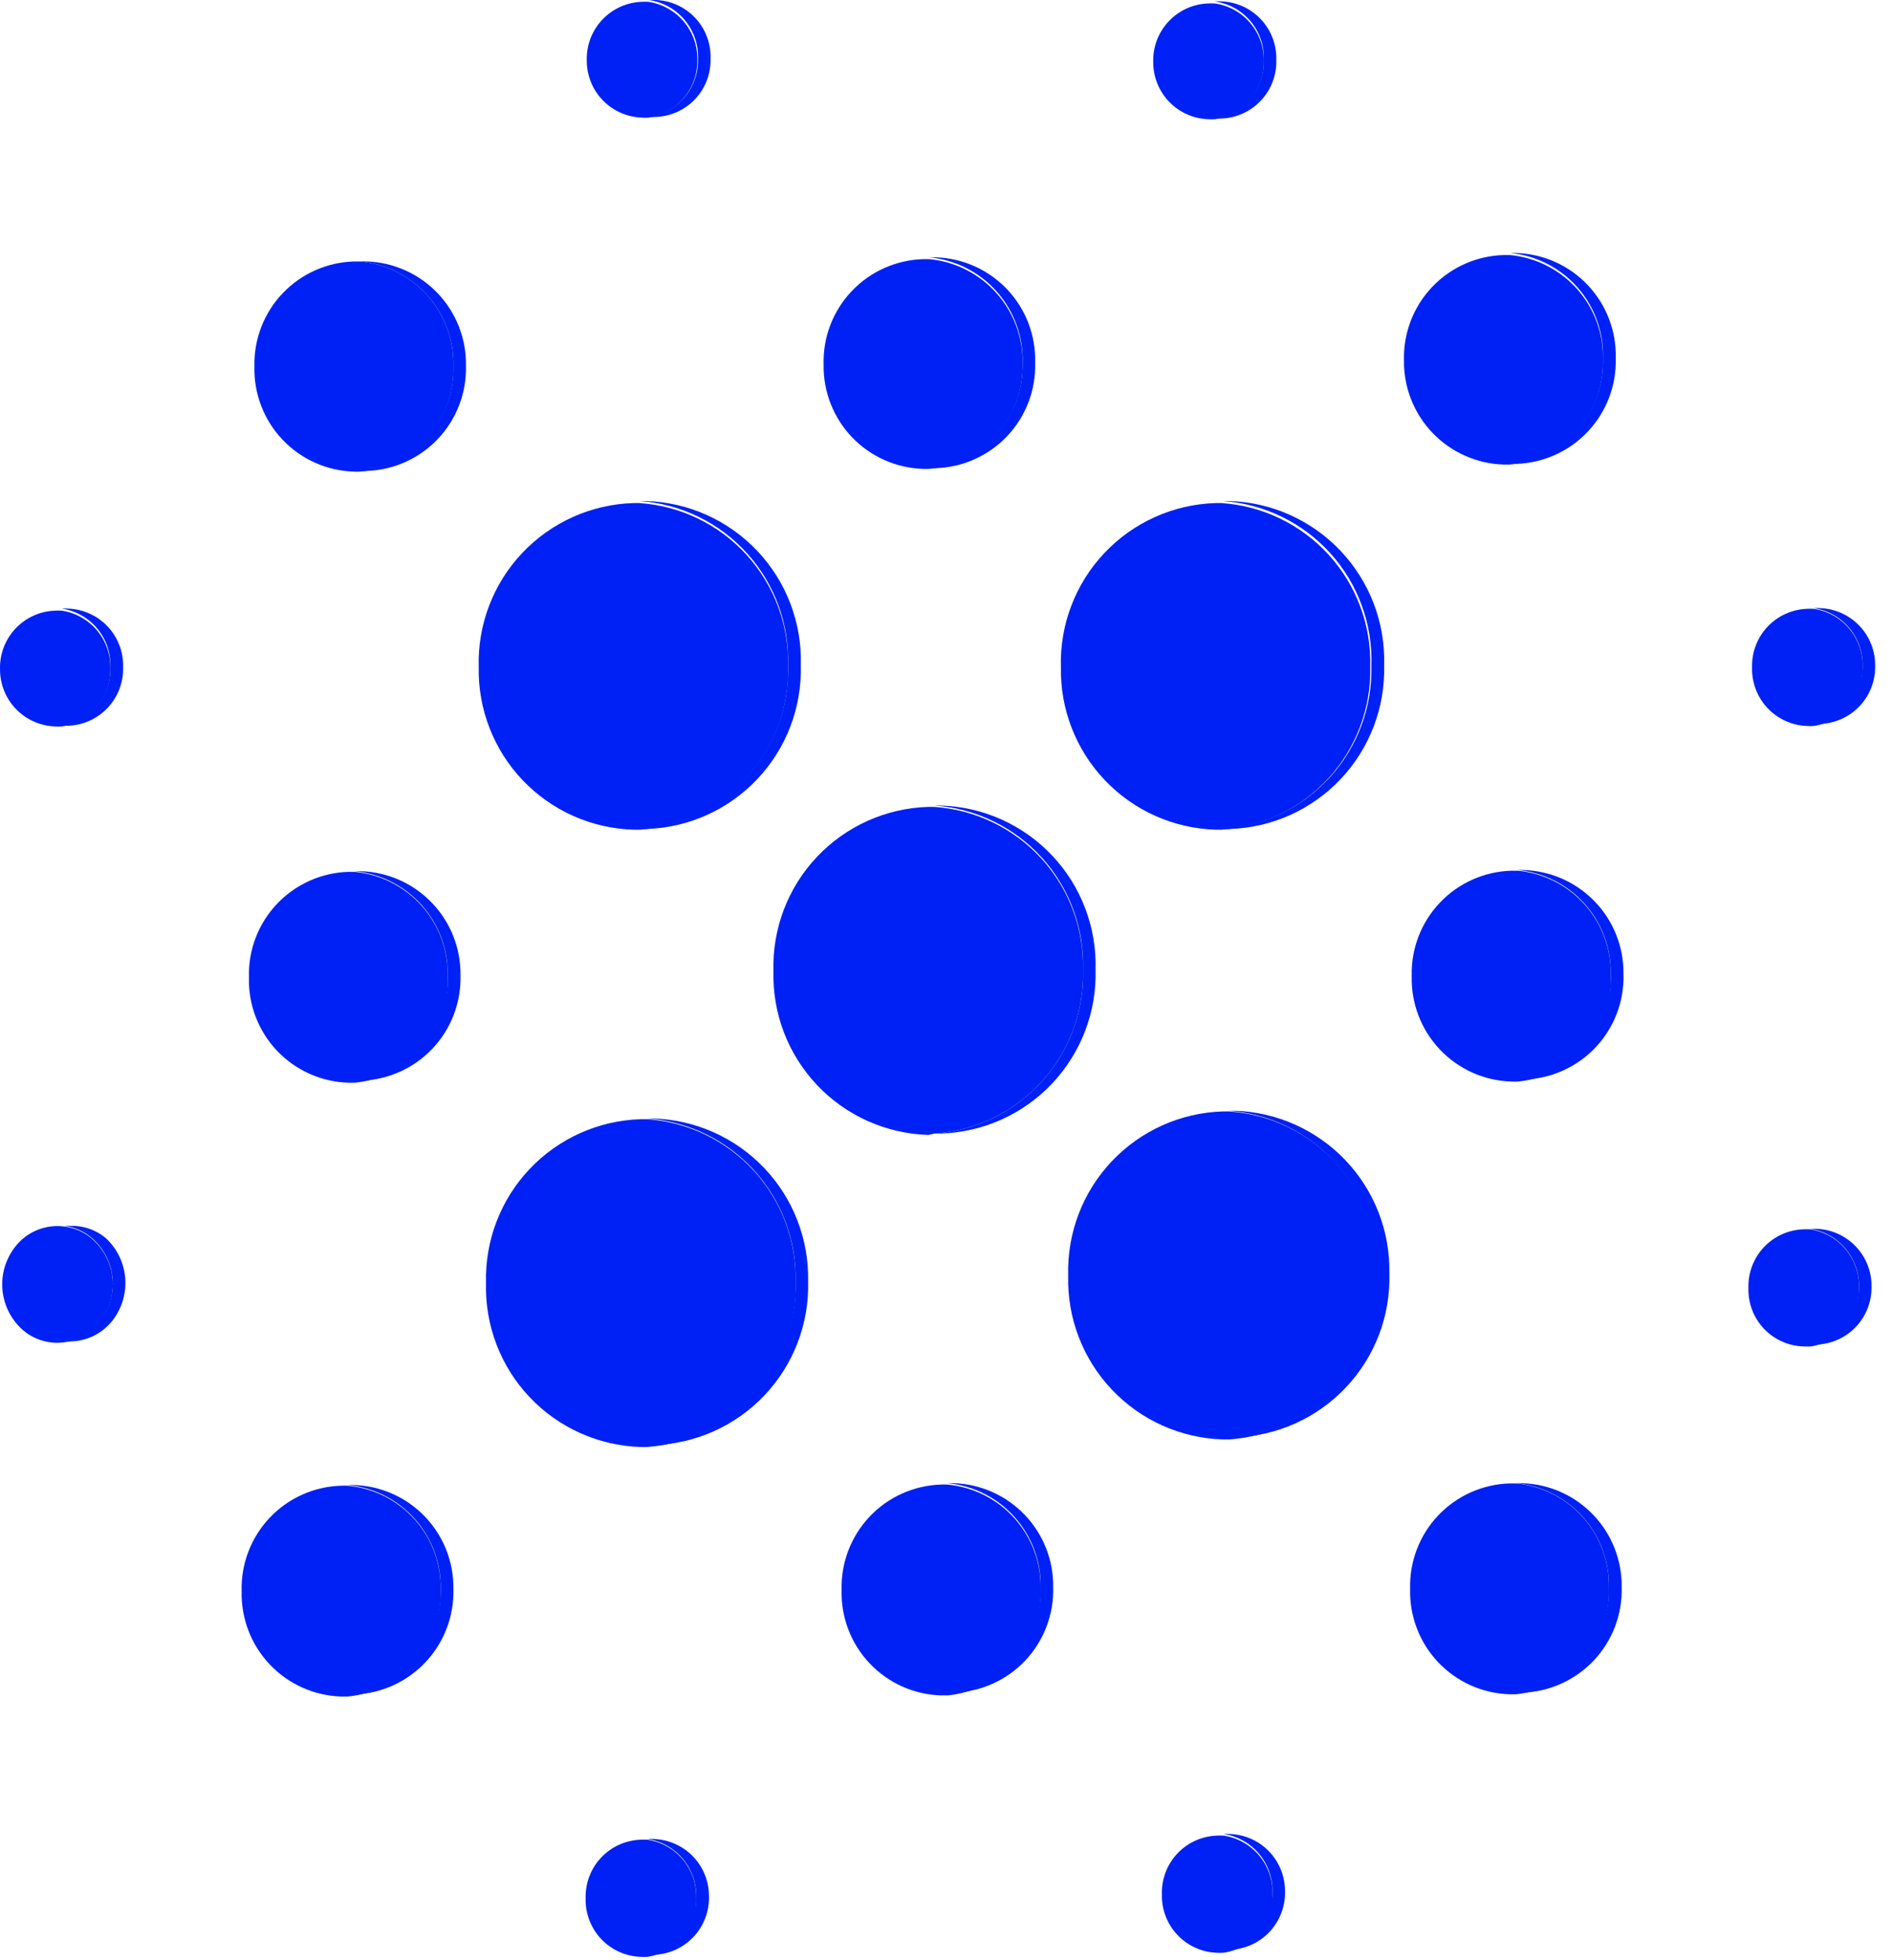
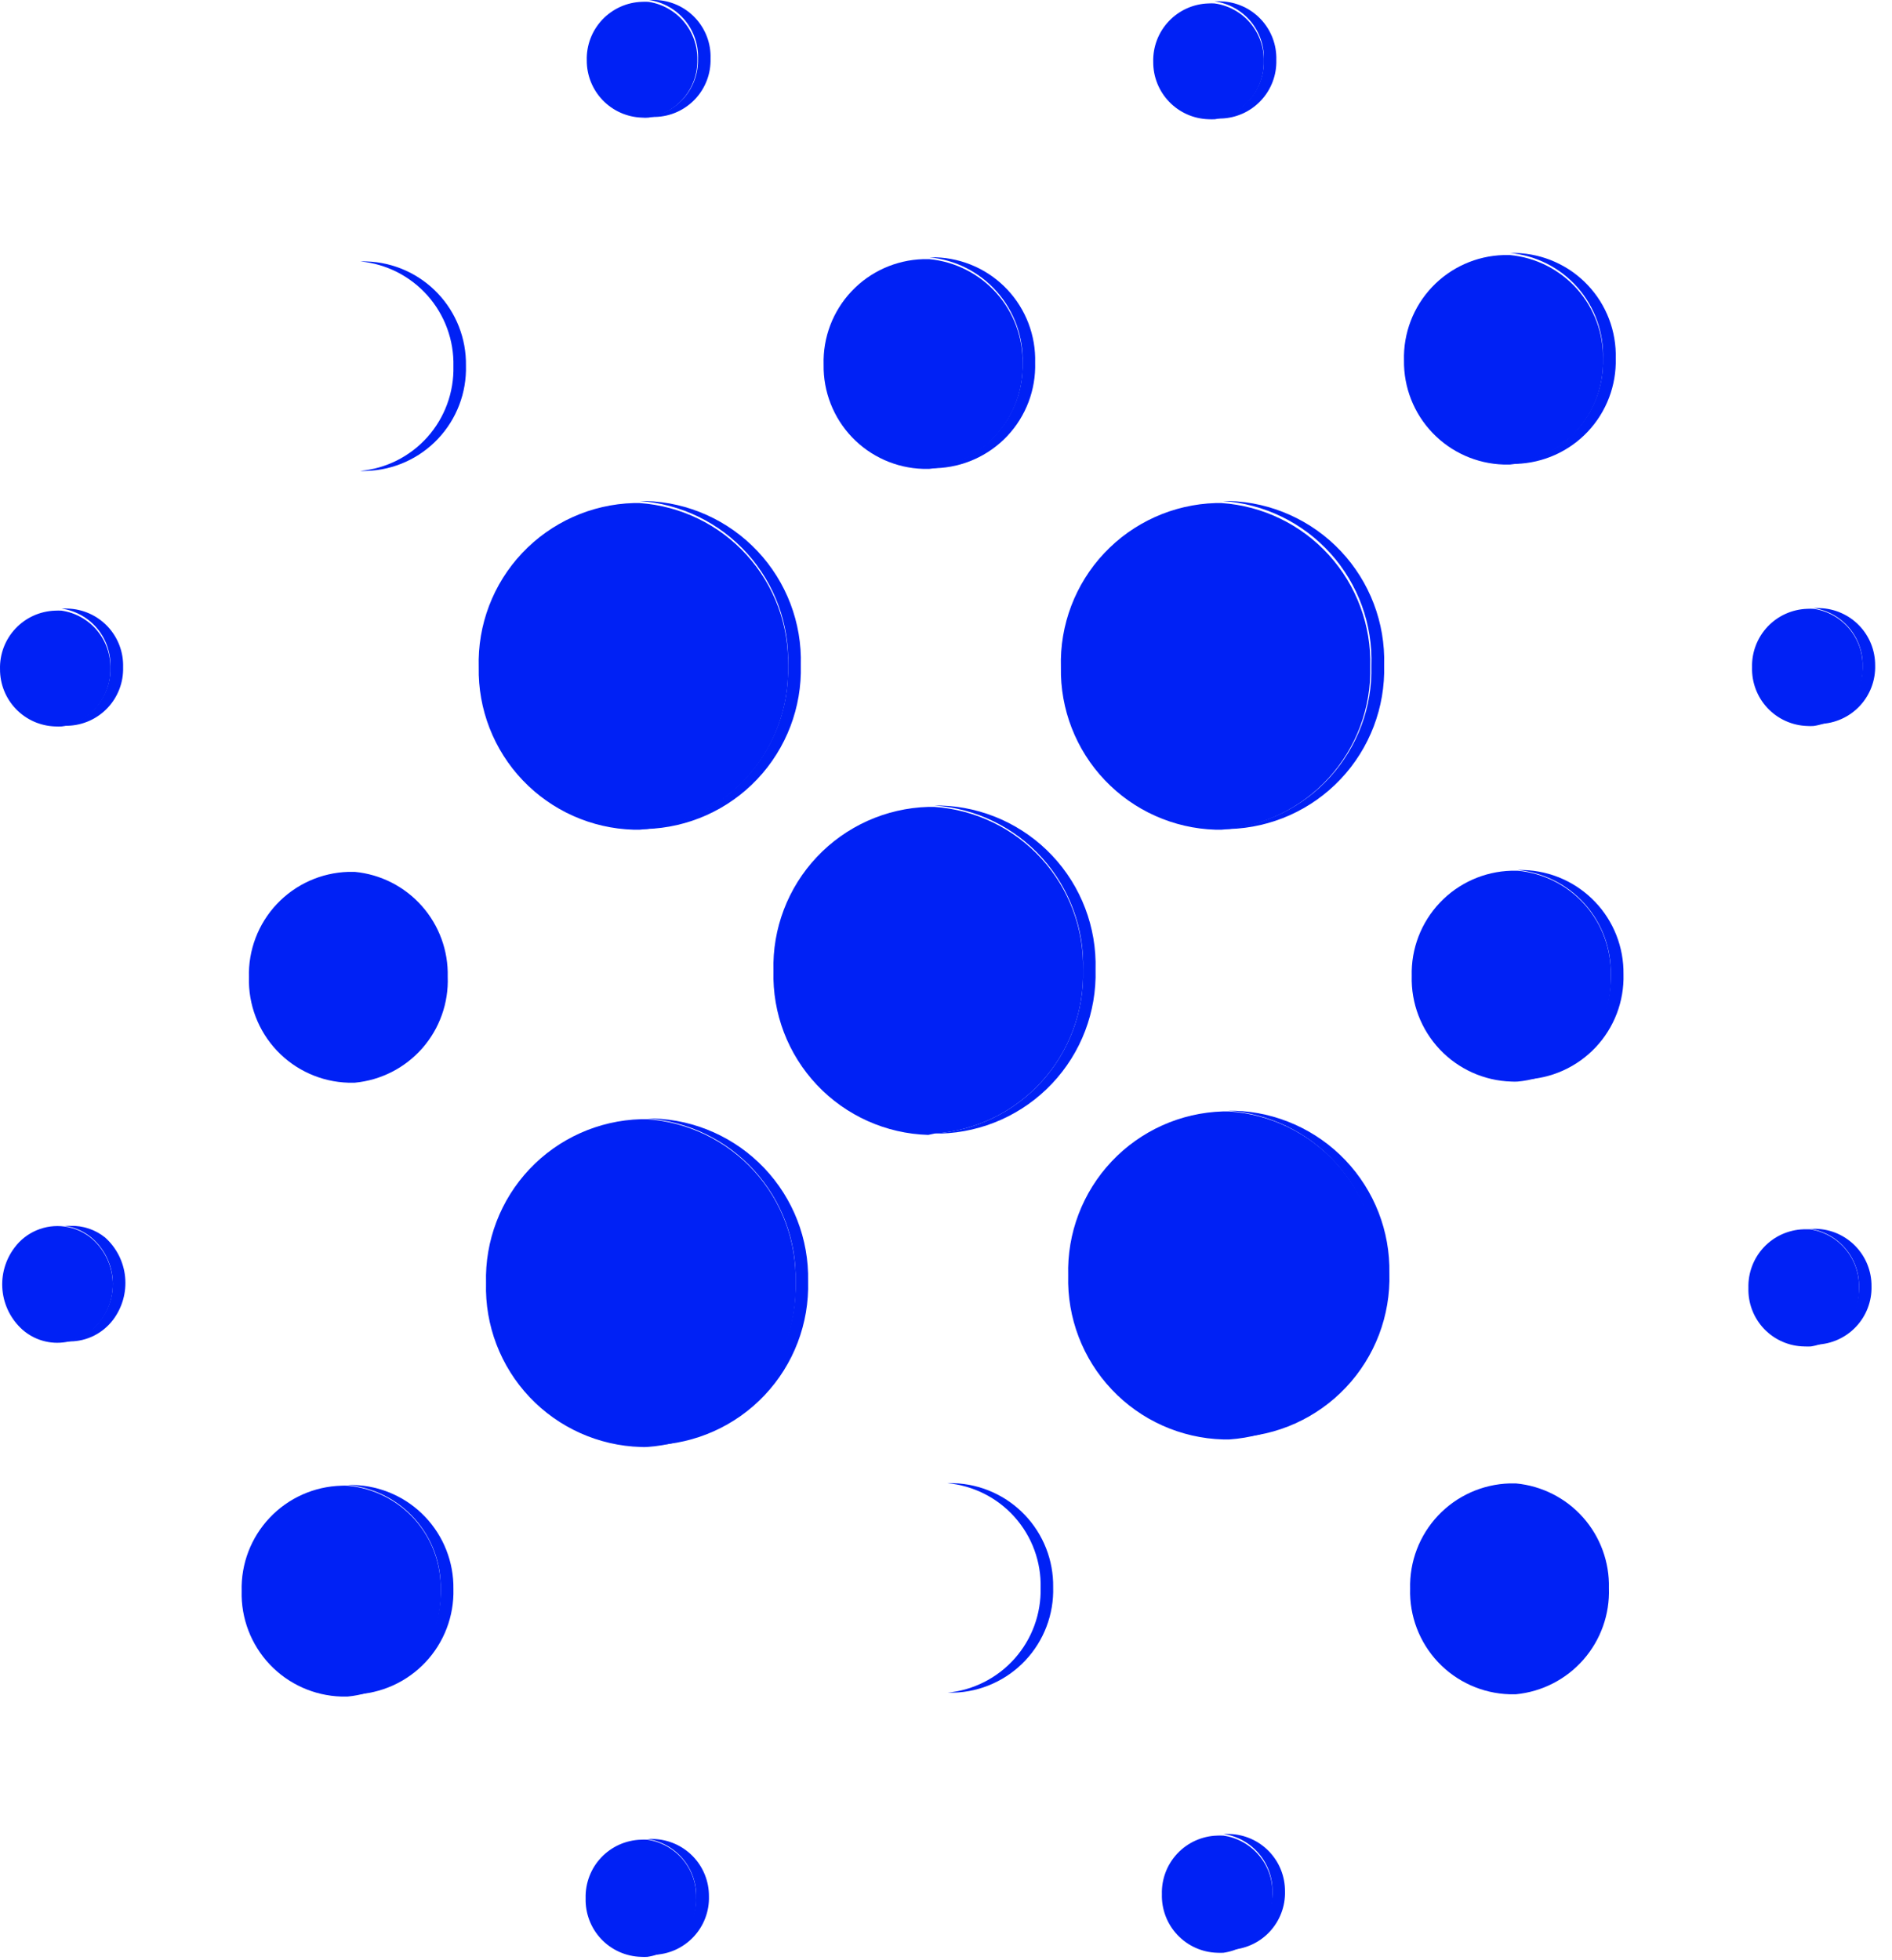
<svg xmlns="http://www.w3.org/2000/svg" width="83" height="86" viewBox="0 0 83 86" fill="none">
  <path d="M47.511 42.57C47.557 44.372 46.905 46.122 45.693 47.456C44.48 48.79 42.8 49.604 41.001 49.73C41.091 49.735 41.181 49.735 41.271 49.73C43.124 49.675 44.88 48.887 46.153 47.539C47.426 46.191 48.112 44.393 48.061 42.54C48.115 40.685 47.43 38.884 46.157 37.534C44.883 36.184 43.126 35.395 41.271 35.34C41.171 35.34 41.081 35.34 40.991 35.34C42.804 35.463 44.497 36.287 45.714 37.636C46.931 38.985 47.575 40.754 47.511 42.57Z" fill="#0021F5" />
  <path d="M60.161 29.21C60.207 31.014 59.554 32.766 58.339 34.1C57.124 35.434 55.441 36.247 53.641 36.37C53.741 36.37 53.831 36.37 53.931 36.37C55.784 36.316 57.54 35.528 58.813 34.18C60.086 32.832 60.772 31.034 60.721 29.18C60.775 27.325 60.09 25.525 58.817 24.175C57.543 22.825 55.786 22.035 53.931 21.98C53.831 21.98 53.741 21.98 53.641 21.98C55.454 22.104 57.147 22.927 58.364 24.276C59.58 25.625 60.225 27.395 60.161 29.21Z" fill="#0021F5" />
  <path d="M54.161 48.73C54.071 48.73 53.981 48.73 53.881 48.73C55.683 48.854 57.367 49.669 58.582 51.005C59.797 52.341 60.449 54.095 60.401 55.901C60.447 57.703 59.795 59.453 58.582 60.787C57.37 62.12 55.689 62.935 53.891 63.06C53.981 63.06 54.071 63.06 54.161 63.06C56.016 63.006 57.773 62.216 59.046 60.866C60.32 59.516 61.005 57.715 60.951 55.861C60.986 54.017 60.292 52.235 59.021 50.9C57.75 49.565 56.004 48.785 54.161 48.73Z" fill="#0021F5" />
  <path d="M28.661 49.07C28.571 49.07 28.481 49.07 28.381 49.07C30.183 49.194 31.867 50.008 33.082 51.345C34.297 52.681 34.949 54.435 34.901 56.24C34.947 58.042 34.295 59.793 33.082 61.126C31.87 62.46 30.189 63.275 28.391 63.4C28.481 63.405 28.571 63.405 28.661 63.4C30.514 63.345 32.27 62.557 33.543 61.209C34.816 59.862 35.502 58.064 35.451 56.21C35.489 54.365 34.797 52.58 33.525 51.243C32.253 49.906 30.505 49.125 28.661 49.07Z" fill="#0021F5" />
  <path d="M34.571 29.21C34.617 31.013 33.965 32.763 32.753 34.096C31.54 35.43 29.859 36.245 28.061 36.37C28.151 36.37 28.241 36.37 28.341 36.37C30.194 36.316 31.95 35.528 33.223 34.18C34.496 32.832 35.182 31.034 35.131 29.18C35.185 27.325 34.5 25.525 33.227 24.175C31.953 22.825 30.196 22.035 28.341 21.98C28.241 21.98 28.151 21.98 28.061 21.98C29.872 22.106 31.563 22.931 32.778 24.28C33.992 25.628 34.635 27.396 34.571 29.21Z" fill="#0021F5" />
  <path d="M44.861 15.94C44.884 17.081 44.476 18.189 43.718 19.041C42.959 19.894 41.907 20.429 40.772 20.54C40.861 20.54 40.951 20.54 41.051 20.54C42.243 20.503 43.372 19.995 44.19 19.127C45.007 18.259 45.446 17.102 45.411 15.91C45.444 14.72 45.003 13.565 44.186 12.699C43.369 11.833 42.241 11.327 41.051 11.29H40.772C41.917 11.399 42.978 11.941 43.738 12.805C44.498 13.669 44.9 14.79 44.861 15.94Z" fill="#0021F5" />
  <path d="M66.851 38.171C66.761 38.166 66.671 38.166 66.581 38.171C67.716 38.277 68.769 38.809 69.526 39.661C70.283 40.514 70.689 41.621 70.661 42.761C70.691 43.902 70.287 45.012 69.529 45.866C68.772 46.72 67.718 47.255 66.581 47.361C66.671 47.361 66.761 47.361 66.851 47.361C68.043 47.327 69.173 46.821 69.992 45.955C70.811 45.089 71.254 43.933 71.221 42.741C71.237 41.558 70.789 40.416 69.971 39.562C69.154 38.707 68.033 38.207 66.851 38.171Z" fill="#0021F5" />
-   <path d="M66.771 65.07C66.681 65.065 66.591 65.065 66.501 65.07C67.636 65.176 68.688 65.709 69.446 66.561C70.203 67.413 70.609 68.52 70.581 69.66C70.606 70.8 70.2 71.908 69.444 72.761C68.687 73.614 67.636 74.149 66.501 74.26C66.591 74.26 66.681 74.26 66.771 74.26C67.362 74.243 67.944 74.11 68.483 73.868C69.023 73.626 69.509 73.281 69.915 72.851C70.321 72.421 70.638 71.915 70.849 71.362C71.059 70.81 71.158 70.221 71.141 69.63C71.157 68.448 70.708 67.308 69.89 66.455C69.073 65.601 67.952 65.104 66.771 65.07Z" fill="#0021F5" />
  <path d="M41.841 65.07C41.748 65.065 41.654 65.065 41.561 65.07C42.698 65.174 43.753 65.706 44.512 66.558C45.272 67.41 45.679 68.519 45.651 69.66C45.677 70.8 45.271 71.908 44.514 72.761C43.757 73.614 42.706 74.15 41.571 74.26C41.661 74.26 41.741 74.26 41.841 74.26C43.033 74.224 44.162 73.716 44.979 72.848C45.797 71.98 46.236 70.822 46.201 69.63C46.218 68.451 45.77 67.311 44.954 66.459C44.139 65.606 43.021 65.107 41.841 65.07Z" fill="#0021F5" />
  <path d="M15.521 65.15C15.431 65.145 15.341 65.145 15.251 65.15C16.387 65.254 17.441 65.786 18.198 66.638C18.956 67.491 19.361 68.6 19.331 69.74C19.359 70.881 18.953 71.99 18.196 72.843C17.439 73.697 16.387 74.232 15.251 74.34C15.341 74.34 15.431 74.34 15.521 74.34C16.714 74.304 17.843 73.796 18.662 72.928C19.481 72.06 19.923 70.903 19.891 69.71C19.907 68.528 19.458 67.388 18.64 66.535C17.823 65.681 16.702 65.184 15.521 65.15Z" fill="#0021F5" />
-   <path d="M15.831 38.221C15.741 38.221 15.651 38.221 15.561 38.221C16.697 38.329 17.75 38.864 18.507 39.718C19.264 40.571 19.669 41.68 19.641 42.821C19.669 43.96 19.263 45.068 18.506 45.92C17.749 46.772 16.696 47.305 15.561 47.411C15.651 47.416 15.741 47.416 15.831 47.411C17.023 47.377 18.153 46.871 18.972 46.005C19.791 45.139 20.233 43.983 20.201 42.791C20.218 41.608 19.769 40.466 18.951 39.612C18.134 38.757 17.013 38.257 15.831 38.221Z" fill="#0021F5" />
  <path d="M16.081 11.47C15.991 11.466 15.901 11.466 15.811 11.47C16.947 11.579 17.999 12.114 18.756 12.967C19.513 13.821 19.919 14.93 19.891 16.07C19.918 17.212 19.511 18.321 18.752 19.173C17.993 20.025 16.938 20.557 15.801 20.66C15.894 20.666 15.988 20.666 16.081 20.66C17.271 20.624 18.398 20.117 19.215 19.251C20.032 18.385 20.473 17.231 20.441 16.041C20.46 14.859 20.013 13.717 19.197 12.862C18.381 12.007 17.262 11.507 16.081 11.47Z" fill="#0021F5" />
  <path d="M70.321 15.751C70.349 16.891 69.944 18 69.186 18.854C68.429 19.707 67.377 20.242 66.241 20.351C66.331 20.351 66.421 20.351 66.511 20.351C67.704 20.314 68.834 19.806 69.653 18.938C70.472 18.07 70.913 16.913 70.881 15.721C70.913 14.529 70.472 13.373 69.652 12.507C68.833 11.64 67.703 11.135 66.511 11.101H66.241C67.387 11.207 68.448 11.748 69.207 12.613C69.966 13.478 70.364 14.601 70.321 15.751Z" fill="#0021F5" />
  <path d="M55.441 2.66C55.453 3.271 55.242 3.866 54.849 4.333C54.455 4.8 53.905 5.108 53.301 5.2H53.571C54.232 5.179 54.859 4.897 55.312 4.415C55.766 3.934 56.01 3.292 55.991 2.63C56.01 1.969 55.766 1.327 55.312 0.845C54.859 0.363 54.232 0.081 53.571 0.06C53.474 0.055 53.378 0.055 53.281 0.06C53.901 0.145 54.467 0.459 54.867 0.94C55.267 1.421 55.472 2.035 55.441 2.66Z" fill="#0021F5" />
  <path d="M30.621 2.59C30.635 3.201 30.425 3.797 30.031 4.265C29.637 4.732 29.086 5.04 28.481 5.13C28.571 5.135 28.661 5.135 28.751 5.13C29.078 5.121 29.4 5.048 29.699 4.914C29.997 4.78 30.267 4.589 30.492 4.351C30.716 4.114 30.892 3.834 31.009 3.528C31.125 3.223 31.18 2.897 31.171 2.57C31.182 2.242 31.128 1.915 31.012 1.609C30.895 1.302 30.72 1.021 30.495 0.782C30.27 0.543 30 0.351 29.701 0.217C29.402 0.083 29.079 0.009 28.751 0H28.471C29.086 0.091 29.645 0.405 30.042 0.883C30.439 1.361 30.645 1.969 30.621 2.59Z" fill="#0021F5" />
  <path d="M4.841 29.3C4.855 29.91 4.647 30.504 4.255 30.972C3.863 31.439 3.314 31.748 2.711 31.84C2.798 31.845 2.885 31.845 2.971 31.84C3.3 31.831 3.623 31.757 3.923 31.623C4.222 31.489 4.493 31.297 4.719 31.058C4.944 30.82 5.121 30.539 5.238 30.232C5.355 29.925 5.41 29.598 5.401 29.27C5.41 28.942 5.355 28.615 5.238 28.308C5.121 28.001 4.944 27.72 4.719 27.481C4.493 27.243 4.222 27.051 3.923 26.917C3.623 26.783 3.3 26.709 2.971 26.7C2.881 26.695 2.791 26.695 2.701 26.7C3.318 26.789 3.879 27.105 4.275 27.586C4.67 28.067 4.872 28.678 4.841 29.3Z" fill="#0021F5" />
  <path d="M28.671 80.68C28.581 80.675 28.491 80.675 28.401 80.68C29.006 80.77 29.558 81.078 29.952 81.546C30.346 82.014 30.555 82.609 30.541 83.22C30.555 83.832 30.346 84.427 29.952 84.895C29.558 85.363 29.006 85.67 28.401 85.76C28.491 85.765 28.581 85.765 28.671 85.76C29 85.751 29.323 85.678 29.623 85.544C29.923 85.409 30.193 85.218 30.419 84.979C30.645 84.74 30.821 84.46 30.938 84.153C31.055 83.846 31.111 83.519 31.101 83.19C31.104 82.538 30.852 81.91 30.398 81.441C29.943 80.972 29.324 80.699 28.671 80.68Z" fill="#0021F5" />
  <path d="M53.951 80.46C53.858 80.455 53.764 80.455 53.671 80.46C54.278 80.548 54.831 80.855 55.227 81.323C55.623 81.791 55.834 82.387 55.821 83C55.834 83.613 55.623 84.21 55.227 84.678C54.831 85.146 54.278 85.452 53.671 85.54C53.764 85.546 53.858 85.546 53.951 85.54C54.612 85.519 55.238 85.237 55.692 84.755C56.145 84.273 56.39 83.632 56.371 82.97C56.374 82.319 56.123 81.692 55.671 81.224C55.219 80.755 54.602 80.481 53.951 80.46Z" fill="#0021F5" />
  <path d="M79.681 53.91H79.401C80.009 54 80.563 54.309 80.959 54.779C81.355 55.248 81.565 55.846 81.551 56.46C81.565 57.072 81.353 57.667 80.957 58.134C80.561 58.6 80.007 58.905 79.401 58.99C79.495 58.996 79.588 58.996 79.681 58.99C80.341 58.969 80.966 58.688 81.419 58.209C81.872 57.729 82.118 57.09 82.101 56.43C82.107 55.777 81.857 55.148 81.404 54.677C80.952 54.206 80.334 53.931 79.681 53.91Z" fill="#0021F5" />
  <path d="M79.841 26.68C79.748 26.674 79.654 26.674 79.561 26.68C80.168 26.768 80.722 27.074 81.118 27.542C81.514 28.01 81.725 28.607 81.711 29.22C81.725 29.833 81.514 30.43 81.118 30.897C80.722 31.365 80.168 31.672 79.561 31.76C79.654 31.765 79.748 31.765 79.841 31.76C80.502 31.739 81.129 31.457 81.582 30.975C82.036 30.493 82.28 29.851 82.261 29.19C82.264 28.539 82.013 27.912 81.561 27.443C81.109 26.975 80.492 26.701 79.841 26.68Z" fill="#0021F5" />
  <path d="M3.081 53.781C2.998 53.775 2.914 53.775 2.831 53.781C3.283 53.838 3.708 54.03 4.051 54.331C4.555 54.776 4.872 55.397 4.937 56.067C5.002 56.736 4.81 57.406 4.401 57.941C4.03 58.428 3.486 58.754 2.881 58.85C2.944 58.855 3.008 58.855 3.071 58.85C3.438 58.848 3.799 58.761 4.127 58.596C4.455 58.431 4.74 58.193 4.961 57.901C5.366 57.364 5.554 56.696 5.489 56.027C5.425 55.359 5.111 54.739 4.611 54.291C4.178 53.943 3.636 53.762 3.081 53.781Z" fill="#0021F5" />
  <path d="M41.001 49.73C42.8 49.605 44.48 48.79 45.693 47.456C46.905 46.123 47.557 44.373 47.511 42.57C47.559 40.765 46.908 39.011 45.693 37.675C44.478 36.339 42.793 35.524 40.991 35.4C40.901 35.4 40.811 35.4 40.721 35.4C38.866 35.455 37.109 36.245 35.836 37.595C34.562 38.945 33.877 40.745 33.931 42.6C33.88 44.454 34.566 46.252 35.839 47.6C37.112 48.948 38.868 49.736 40.721 49.79L41.001 49.73Z" fill="#0021F5" />
  <path d="M53.321 36.4C53.421 36.4 53.501 36.4 53.591 36.4C55.391 36.277 57.074 35.464 58.289 34.13C59.504 32.796 60.157 31.044 60.111 29.24C60.159 27.435 59.508 25.681 58.292 24.345C57.077 23.008 55.393 22.194 53.591 22.07C53.501 22.07 53.421 22.07 53.321 22.07C51.468 22.128 49.713 22.918 48.442 24.268C47.171 25.618 46.487 27.417 46.541 29.27C46.506 31.112 47.198 32.893 48.467 34.227C49.736 35.562 51.48 36.343 53.321 36.4Z" fill="#0021F5" />
  <path d="M60.441 55.93C60.489 54.124 59.838 52.37 58.623 51.034C57.408 49.698 55.723 48.883 53.921 48.76H53.651C51.796 48.815 50.039 49.604 48.766 50.954C47.493 52.304 46.807 54.105 46.861 55.96C46.81 57.813 47.497 59.611 48.77 60.959C50.042 62.307 51.798 63.095 53.651 63.15C53.741 63.15 53.831 63.15 53.931 63.15C55.74 63.024 57.43 62.201 58.644 60.854C59.858 59.508 60.503 57.742 60.441 55.93Z" fill="#0021F5" />
  <path d="M34.901 56.271C34.949 54.465 34.298 52.711 33.083 51.375C31.867 50.039 30.183 49.224 28.381 49.101H28.111C26.258 49.156 24.502 49.943 23.229 51.291C21.956 52.639 21.27 54.437 21.321 56.291C21.27 58.144 21.956 59.942 23.229 61.29C24.502 62.638 26.258 63.426 28.111 63.481C28.204 63.486 28.298 63.486 28.391 63.481C30.198 63.355 31.886 62.533 33.1 61.189C34.314 59.844 34.96 58.081 34.901 56.271Z" fill="#0021F5" />
  <path d="M27.791 36.4C27.881 36.4 27.961 36.4 28.061 36.4C29.859 36.275 31.54 35.46 32.752 34.126C33.965 32.793 34.616 31.042 34.571 29.24C34.619 27.436 33.969 25.684 32.756 24.348C31.543 23.012 29.861 22.196 28.061 22.07C27.961 22.07 27.881 22.07 27.791 22.07C25.936 22.125 24.179 22.915 22.905 24.265C21.632 25.615 20.947 27.415 21.001 29.27C20.966 31.113 21.659 32.896 22.93 34.231C24.202 35.566 25.948 36.345 27.791 36.4Z" fill="#0021F5" />
  <path d="M40.491 20.57C40.591 20.57 40.671 20.57 40.771 20.57C41.907 20.459 42.959 19.924 43.717 19.072C44.475 18.219 44.884 17.111 44.861 15.97C44.886 14.829 44.479 13.72 43.72 12.866C42.961 12.013 41.908 11.479 40.771 11.37C40.681 11.37 40.591 11.37 40.491 11.37C39.299 11.407 38.17 11.915 37.353 12.783C36.535 13.651 36.096 14.808 36.131 16C36.112 17.182 36.559 18.323 37.374 19.179C38.19 20.034 39.31 20.534 40.491 20.57Z" fill="#0021F5" />
  <path d="M70.661 42.79C70.689 41.651 70.283 40.543 69.526 39.691C68.769 38.839 67.716 38.306 66.581 38.2H66.301C65.109 38.234 63.98 38.74 63.161 39.606C62.341 40.472 61.899 41.628 61.931 42.82C61.899 44.013 62.341 45.17 63.16 46.038C63.979 46.906 65.109 47.414 66.301 47.45C66.394 47.456 66.488 47.456 66.581 47.45C67.729 47.344 68.791 46.801 69.55 45.934C70.31 45.067 70.707 43.942 70.661 42.79Z" fill="#0021F5" />
  <path d="M70.581 69.67C70.609 68.531 70.203 67.423 69.446 66.571C68.689 65.719 67.636 65.186 66.501 65.08H66.221C65.031 65.117 63.904 65.624 63.087 66.489C62.27 67.355 61.829 68.51 61.861 69.7C61.826 70.892 62.266 72.049 63.083 72.917C63.901 73.785 65.029 74.293 66.221 74.33C66.321 74.33 66.401 74.33 66.501 74.33C67.647 74.219 68.707 73.675 69.465 72.809C70.223 71.943 70.622 70.82 70.581 69.67Z" fill="#0021F5" />
-   <path d="M45.651 69.72C45.678 68.579 45.271 67.47 44.512 66.618C43.753 65.766 42.697 65.234 41.561 65.13C41.468 65.125 41.374 65.125 41.281 65.13C40.091 65.167 38.964 65.673 38.147 66.539C37.329 67.405 36.889 68.56 36.921 69.75C36.886 70.942 37.325 72.099 38.143 72.967C38.96 73.835 40.089 74.344 41.281 74.38C41.381 74.38 41.471 74.38 41.571 74.38C42.716 74.269 43.776 73.725 44.534 72.859C45.293 71.993 45.692 70.87 45.651 69.72Z" fill="#0021F5" />
  <path d="M19.331 69.77C19.361 68.63 18.956 67.521 18.199 66.668C17.441 65.816 16.387 65.284 15.251 65.18C15.158 65.174 15.065 65.174 14.971 65.18C13.78 65.214 12.65 65.719 11.831 66.586C11.011 67.452 10.569 68.608 10.601 69.8C10.569 70.993 11.011 72.15 11.83 73.018C12.649 73.885 13.779 74.393 14.971 74.43C15.071 74.43 15.161 74.43 15.251 74.43C16.398 74.321 17.459 73.778 18.218 72.911C18.976 72.044 19.375 70.921 19.331 69.77Z" fill="#0021F5" />
  <path d="M19.641 42.85C19.669 41.709 19.263 40.6 18.506 39.747C17.749 38.893 16.697 38.358 15.561 38.25C15.461 38.25 15.371 38.25 15.281 38.25C14.089 38.287 12.96 38.795 12.143 39.663C11.325 40.531 10.886 41.688 10.921 42.88C10.889 44.07 11.329 45.225 12.146 46.091C12.964 46.957 14.091 47.463 15.281 47.5H15.561C16.706 47.393 17.768 46.852 18.527 45.987C19.285 45.122 19.684 44 19.641 42.85Z" fill="#0021F5" />
-   <path d="M19.891 16.071C19.919 14.93 19.513 13.821 18.756 12.968C17.999 12.114 16.947 11.579 15.811 11.471H15.531C14.343 11.505 13.216 12.008 12.397 12.87C11.578 13.731 11.134 14.882 11.161 16.071C11.129 17.263 11.571 18.419 12.39 19.285C13.209 20.151 14.339 20.657 15.531 20.691C15.621 20.696 15.711 20.696 15.801 20.691C16.943 20.587 18.002 20.051 18.762 19.192C19.523 18.333 19.926 17.217 19.891 16.071Z" fill="#0021F5" />
  <path d="M65.961 20.38H66.241C67.377 20.272 68.429 19.737 69.186 18.884C69.944 18.03 70.349 16.921 70.321 15.78C70.349 14.641 69.943 13.533 69.186 12.681C68.428 11.829 67.376 11.296 66.241 11.19H65.961C64.769 11.224 63.64 11.73 62.82 12.596C62.001 13.463 61.559 14.618 61.591 15.81C61.575 16.993 62.024 18.135 62.841 18.989C63.658 19.844 64.779 20.344 65.961 20.38Z" fill="#0021F5" />
  <path d="M53.011 5.231C53.108 5.236 53.204 5.236 53.301 5.231C53.905 5.139 54.455 4.83 54.849 4.363C55.242 3.896 55.453 3.301 55.441 2.691C55.456 2.076 55.245 1.477 54.846 1.008C54.448 0.539 53.891 0.234 53.281 0.151C53.191 0.145 53.101 0.145 53.011 0.151C52.35 0.171 51.723 0.454 51.27 0.935C50.816 1.417 50.572 2.059 50.591 2.721C50.588 3.372 50.839 3.998 51.291 4.467C51.743 4.936 52.36 5.21 53.011 5.231Z" fill="#0021F5" />
  <path d="M28.161 5.16C28.258 5.17 28.355 5.17 28.451 5.16C29.056 5.07 29.607 4.763 30.001 4.295C30.395 3.827 30.605 3.232 30.591 2.62C30.603 2.008 30.391 1.412 29.995 0.945C29.599 0.477 29.047 0.17 28.441 0.08C28.348 0.075 28.254 0.075 28.161 0.08C27.5 0.101 26.874 0.383 26.42 0.865C25.966 1.347 25.722 1.989 25.741 2.65C25.738 3.301 25.989 3.928 26.441 4.397C26.893 4.866 27.51 5.139 28.161 5.16Z" fill="#0021F5" />
  <path d="M2.421 31.87C2.518 31.875 2.614 31.875 2.711 31.87C3.314 31.778 3.863 31.469 4.255 31.002C4.647 30.534 4.855 29.94 4.841 29.33C4.857 28.718 4.648 28.122 4.254 27.654C3.859 27.185 3.307 26.878 2.701 26.79C2.608 26.785 2.514 26.785 2.421 26.79C1.76 26.811 1.133 27.093 0.68 27.575C0.226 28.057 -0.018 28.699 0.001 29.36C-0.002 30.011 0.249 30.638 0.701 31.107C1.153 31.576 1.77 31.849 2.421 31.87Z" fill="#0021F5" />
  <path d="M30.541 83.25C30.555 82.639 30.346 82.043 29.952 81.576C29.558 81.108 29.006 80.8 28.401 80.71C28.308 80.705 28.215 80.705 28.121 80.71C27.793 80.719 27.47 80.793 27.17 80.927C26.87 81.061 26.599 81.253 26.374 81.492C26.148 81.73 25.972 82.011 25.855 82.318C25.738 82.625 25.682 82.952 25.691 83.28C25.682 83.609 25.738 83.935 25.855 84.242C25.972 84.549 26.148 84.83 26.374 85.069C26.599 85.307 26.87 85.499 27.17 85.633C27.47 85.767 27.793 85.841 28.121 85.85C28.215 85.856 28.308 85.856 28.401 85.85C29.017 85.759 29.577 85.443 29.972 84.962C30.368 84.482 30.57 83.872 30.541 83.25Z" fill="#0021F5" />
  <path d="M55.821 83.07C55.835 82.458 55.624 81.861 55.228 81.393C54.831 80.925 54.278 80.618 53.671 80.531C53.578 80.525 53.484 80.525 53.391 80.531C52.73 80.551 52.104 80.834 51.65 81.315C51.197 81.797 50.952 82.439 50.971 83.1C50.952 83.762 51.197 84.404 51.65 84.886C52.104 85.367 52.73 85.65 53.391 85.671C53.484 85.676 53.578 85.676 53.671 85.671C54.288 85.582 54.851 85.266 55.248 84.786C55.645 84.305 55.85 83.694 55.821 83.07Z" fill="#0021F5" />
  <path d="M81.551 56.481C81.565 55.867 81.355 55.269 80.959 54.799C80.563 54.33 80.009 54.021 79.401 53.931H79.121C78.46 53.952 77.834 54.234 77.38 54.716C76.927 55.197 76.683 55.839 76.701 56.501C76.691 56.832 76.746 57.162 76.865 57.471C76.983 57.781 77.162 58.063 77.391 58.303C77.621 58.542 77.895 58.733 78.199 58.865C78.503 58.997 78.83 59.067 79.161 59.071C79.255 59.076 79.348 59.076 79.442 59.071C80.051 58.975 80.603 58.658 80.993 58.18C81.382 57.702 81.581 57.097 81.551 56.481Z" fill="#0021F5" />
  <path d="M81.712 29.25C81.725 28.637 81.514 28.041 81.118 27.573C80.722 27.105 80.168 26.798 79.561 26.71C79.468 26.705 79.375 26.705 79.281 26.71C78.62 26.731 77.994 27.013 77.54 27.495C77.087 27.977 76.843 28.619 76.861 29.28C76.843 29.942 77.087 30.584 77.54 31.065C77.994 31.547 78.62 31.829 79.281 31.85C79.375 31.856 79.468 31.856 79.561 31.85C80.179 31.761 80.741 31.446 81.138 30.965C81.536 30.485 81.74 29.873 81.712 29.25Z" fill="#0021F5" />
  <path d="M4.401 57.97C4.81 57.436 5.002 56.766 4.937 56.096C4.872 55.426 4.555 54.806 4.051 54.36C3.708 54.059 3.283 53.868 2.831 53.81C2.417 53.754 1.996 53.81 1.611 53.972C1.226 54.133 0.891 54.395 0.641 54.73C0.234 55.266 0.044 55.935 0.109 56.604C0.174 57.273 0.489 57.893 0.991 58.34C1.247 58.564 1.549 58.728 1.876 58.821C2.202 58.915 2.546 58.935 2.881 58.88C3.486 58.784 4.03 58.458 4.401 57.97Z" fill="#0021F5" />
</svg>